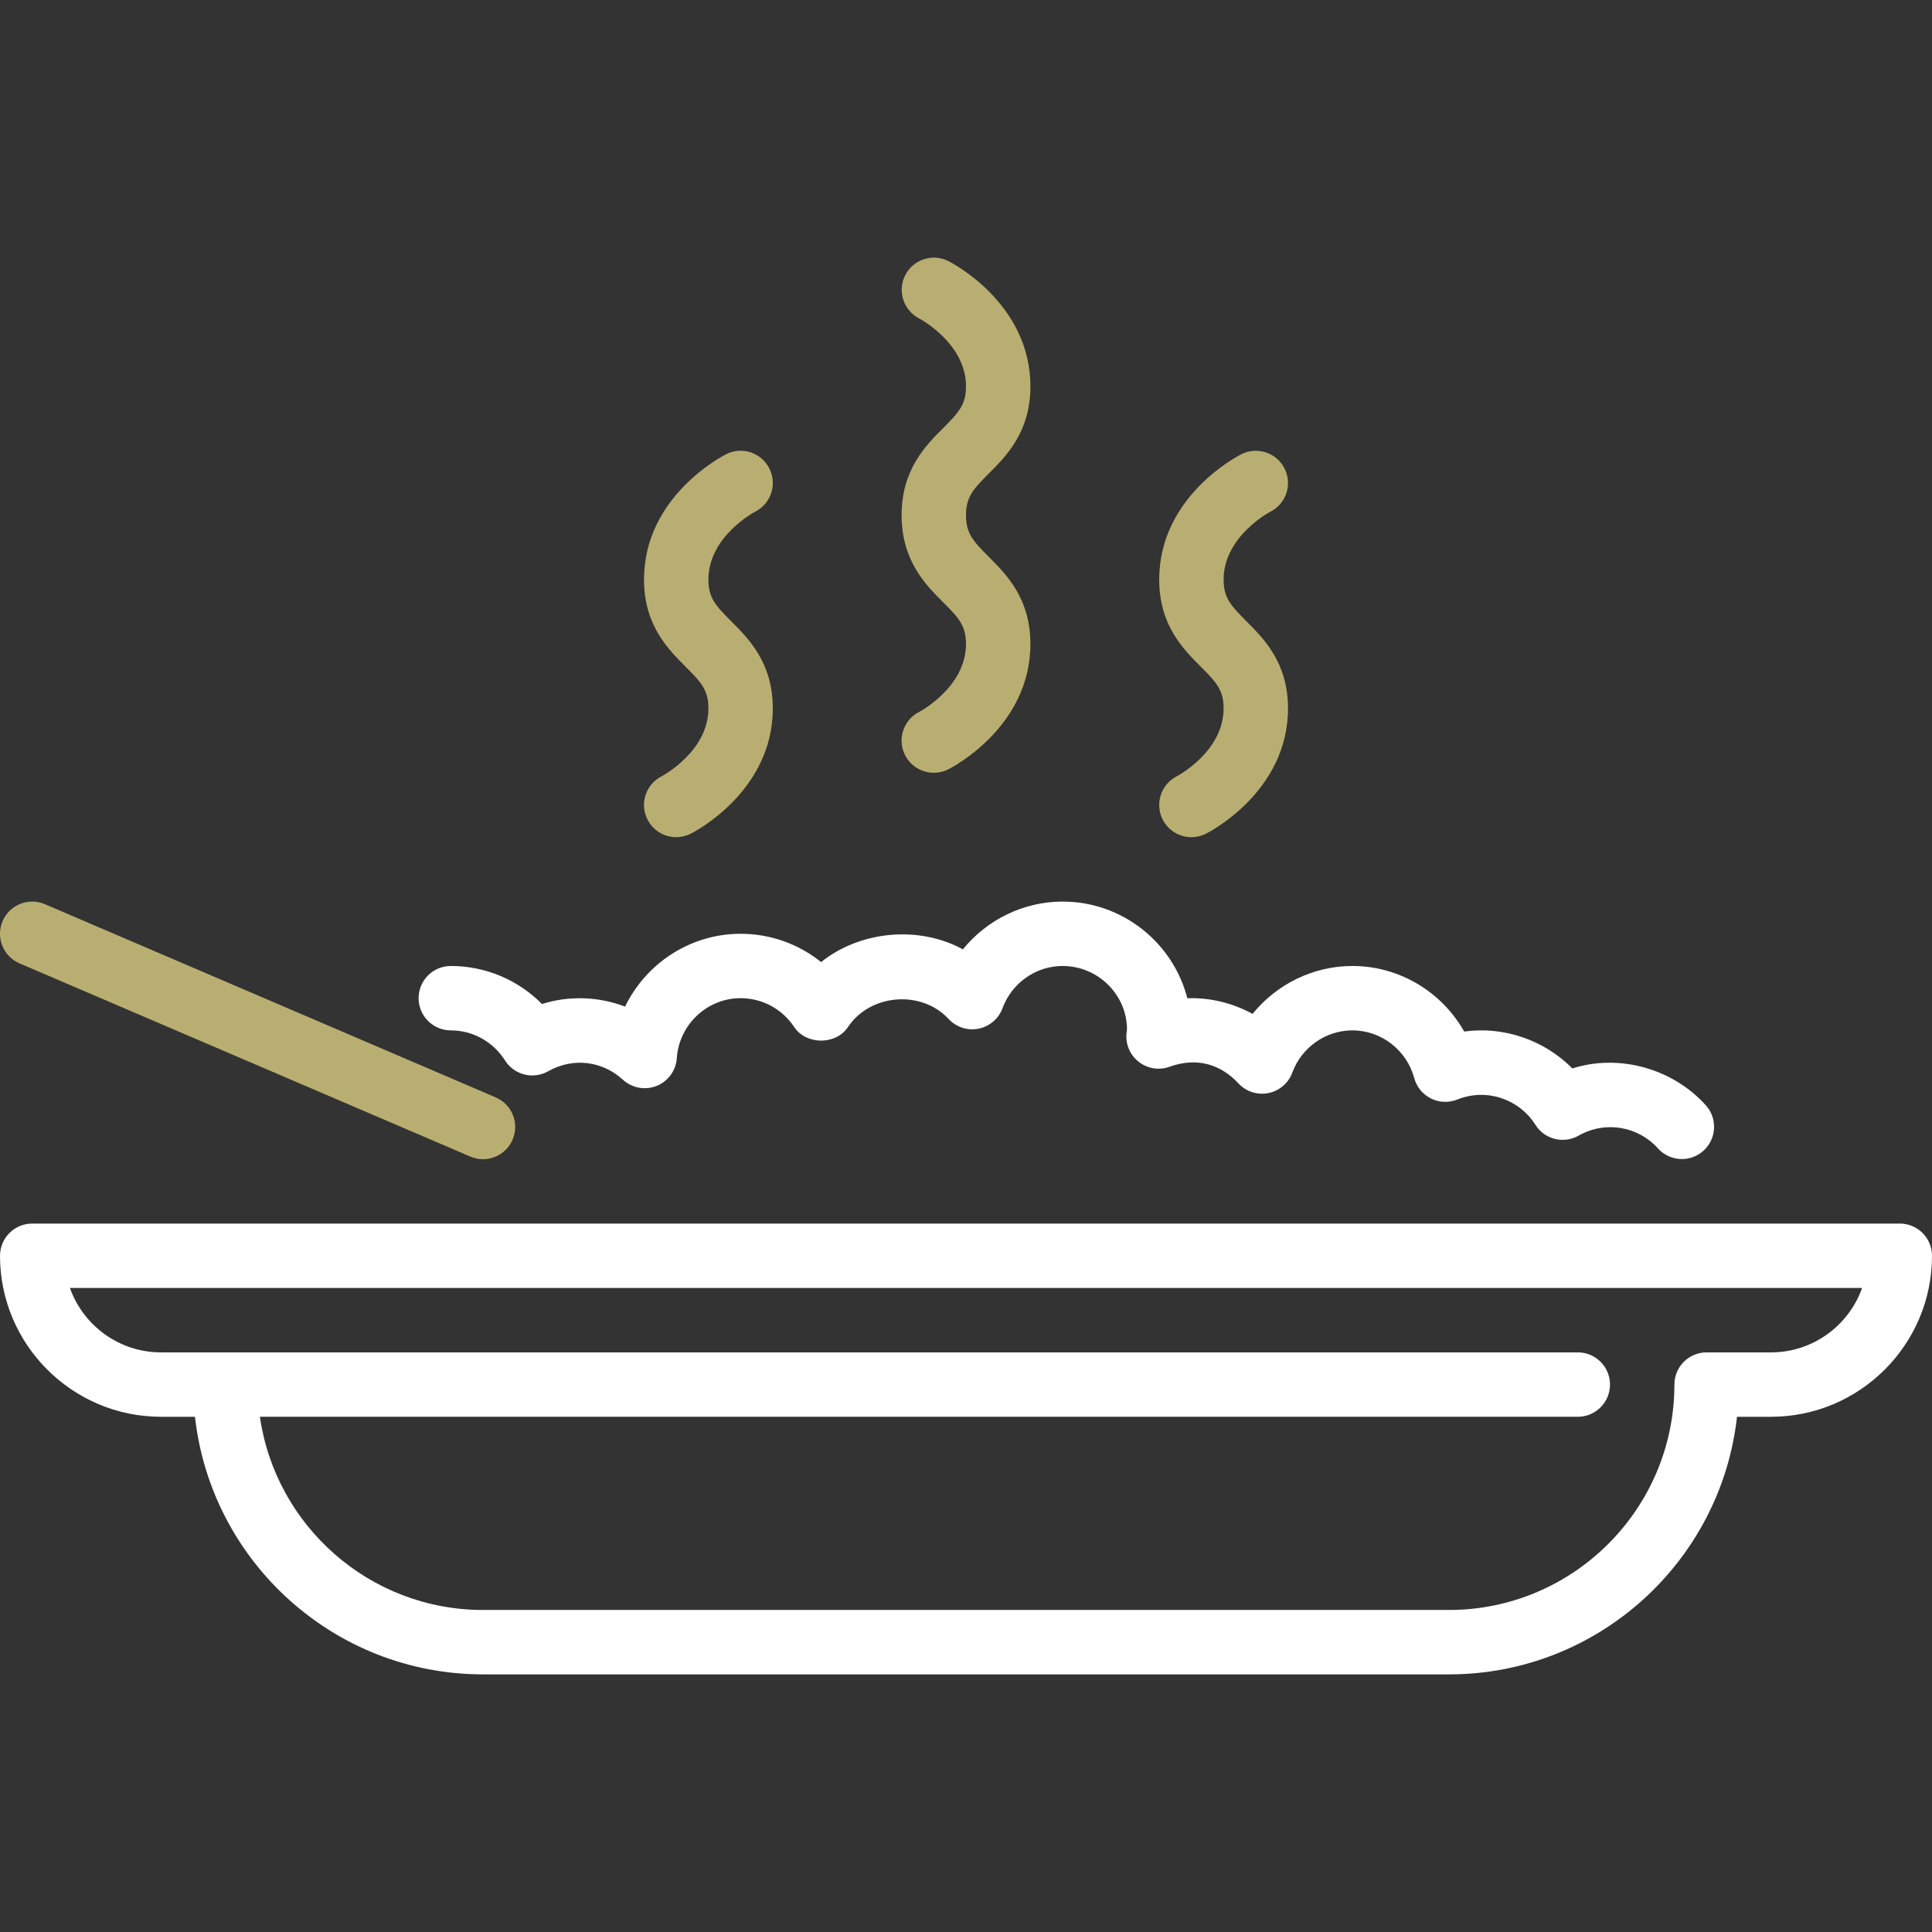
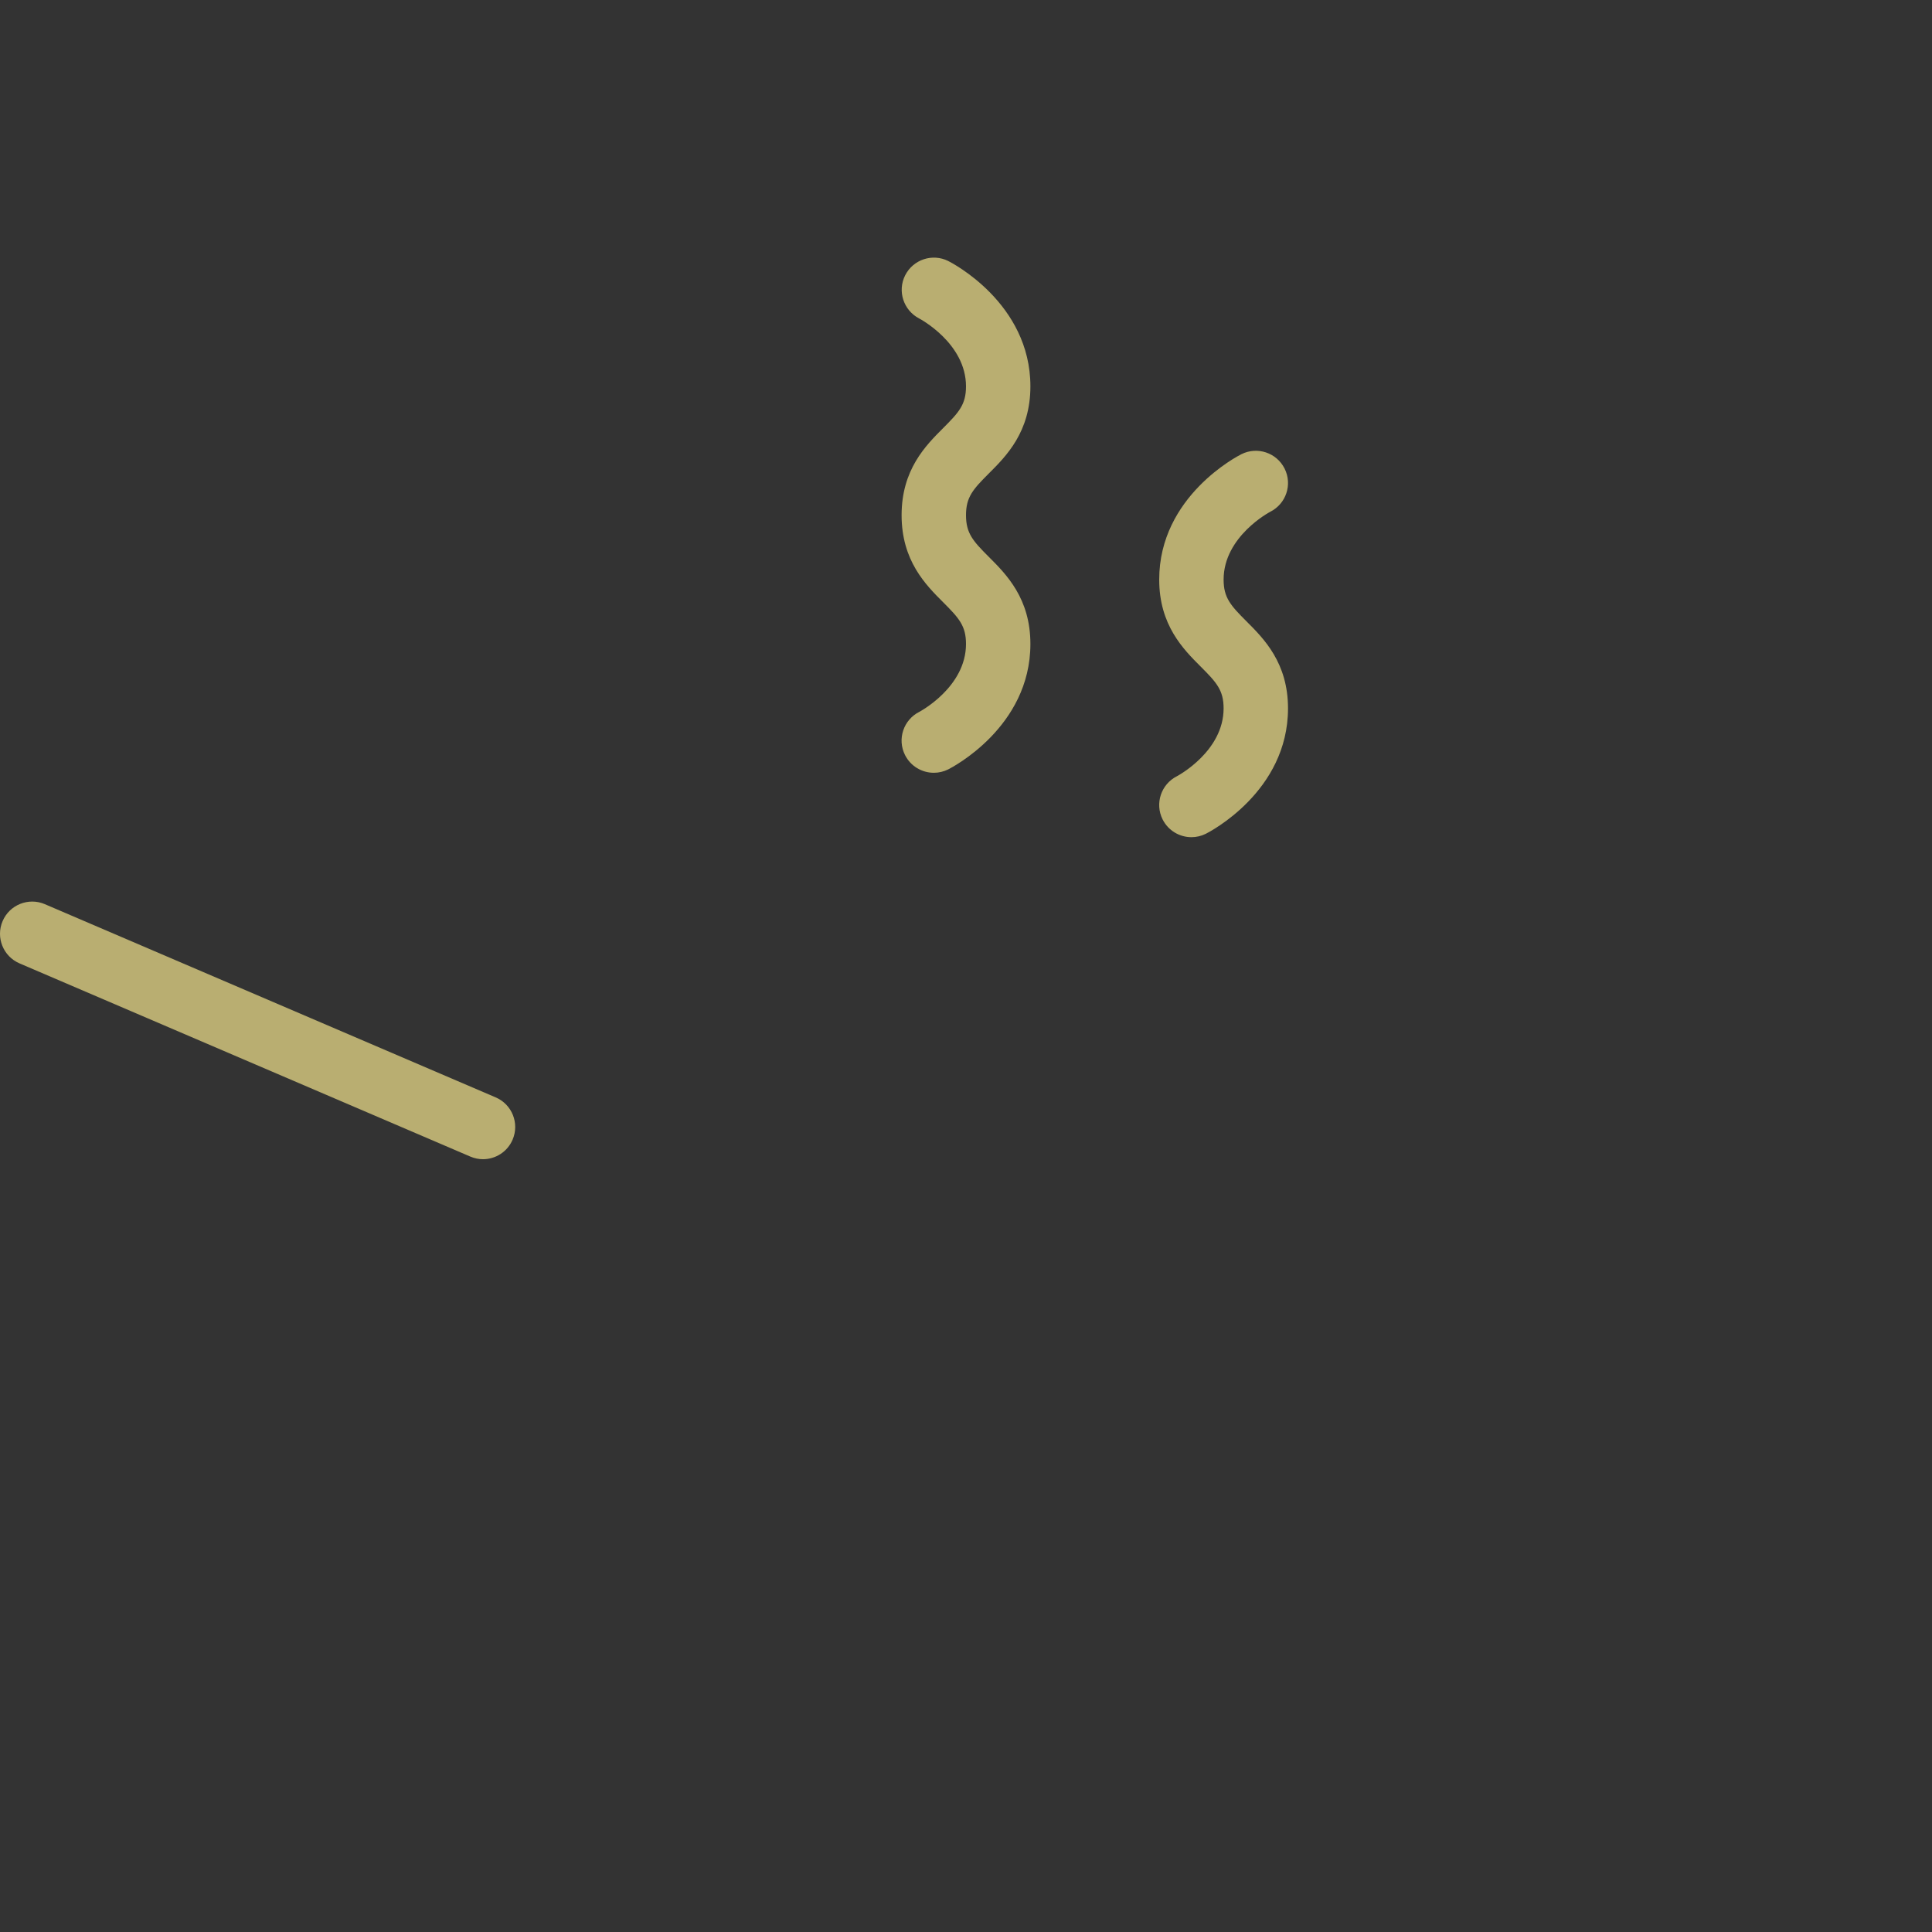
<svg xmlns="http://www.w3.org/2000/svg" version="1.1" id="Layer_1" x="0px" y="0px" viewBox="0 0 512.002 512.002" style="enable-background:new 0 0 512.002 512.002;" xml:space="preserve">
  <rect x="0" y="0" width="512.002" height="512.002" fill="#333333" stroke="none" />
  <g>
    <g>
      <g>
        <path fill="#b9ae71" d="M243.654,188.633c-4.215,2.108-5.931,7.228-3.823,11.443c1.502,2.995,4.514,4.719,7.646,4.719     c1.28,0,2.586-0.29,3.806-0.896c0.887-0.452,21.786-11.153,21.786-33.237c0-12.066-6.374-18.449-11.034-23.1     c-4.181-4.181-6.033-6.238-6.033-11.034s1.852-6.852,6.033-11.034c4.659-4.651,11.034-11.034,11.034-23.1     c0-22.084-20.898-32.785-21.786-33.229c-4.173-2.082-9.267-0.401-11.392,3.772c-2.133,4.19-0.452,9.31,3.712,11.469     c0.119,0.06,12.399,6.536,12.399,17.988c0,4.796-1.852,6.852-6.033,11.034c-4.659,4.651-11.034,11.034-11.034,23.1     c0,12.066,6.374,18.449,11.034,23.1c4.181,4.181,6.033,6.238,6.033,11.034C256.002,182.114,243.723,188.59,243.654,188.633z" />
-         <path fill="#b9ae71" d="M187.735,187.729c0,11.375-12.109,17.835-12.399,17.988c-4.173,2.125-5.871,7.228-3.772,11.426     c1.502,2.995,4.514,4.719,7.646,4.719c1.28,0,2.586-0.29,3.806-0.896c0.887-0.452,21.786-11.153,21.786-33.237     c0-12.066-6.374-18.449-11.034-23.1c-4.181-4.181-6.033-6.238-6.033-11.034c0-11.452,12.271-17.929,12.348-17.963     c4.215-2.108,5.931-7.236,3.814-11.452c-2.099-4.215-7.219-5.939-11.443-3.814c-0.887,0.444-21.786,11.145-21.786,33.229     c0,12.066,6.374,18.449,11.034,23.1C185.884,180.876,187.735,182.933,187.735,187.729z" />
        <path fill="#b9ae71" d="M324.269,187.729c0,11.375-12.1,17.835-12.39,17.988c-4.181,2.125-5.879,7.228-3.78,11.426     c1.502,2.995,4.514,4.719,7.646,4.719c1.28,0,2.586-0.29,3.806-0.896c0.896-0.452,21.786-11.153,21.786-33.237     c0-12.066-6.374-18.449-11.034-23.1c-4.181-4.181-6.033-6.238-6.033-11.034c0-11.452,12.271-17.929,12.348-17.963     c4.215-2.108,5.931-7.236,3.814-11.452c-2.116-4.215-7.236-5.922-11.443-3.814c-0.896,0.444-21.786,11.145-21.786,33.229     c0,12.066,6.374,18.449,11.034,23.1C322.417,180.876,324.269,182.933,324.269,187.729z" />
-         <path fill="#FFFFFF" d="M119.469,273.062c5.837,0,11.204,2.987,14.379,7.987c2.432,3.831,7.441,5.086,11.418,2.85     c6.69-3.789,14.464-2.671,19.806,2.244c2.423,2.219,5.897,2.842,8.943,1.638c3.038-1.22,5.12-4.07,5.342-7.347     c0.614-8.917,8.038-15.906,16.913-15.906c5.726,0,11.042,2.867,14.217,7.663c3.166,4.779,11.068,4.779,14.225,0     c5.82-8.764,19.396-9.993,26.692-2.142c2.022,2.176,5.018,3.157,7.936,2.56c2.901-0.58,5.308-2.628,6.332-5.41     c2.466-6.707,8.866-11.204,15.932-11.204c9.404,0,17.067,7.654,17.058,16.853c-0.026,0.179-0.119,0.998-0.137,1.178     c-0.222,2.884,1.033,5.692,3.345,7.441c2.295,1.758,5.35,2.227,8.064,1.237c7.381-2.662,13.688-0.538,18.27,4.412     c2.022,2.176,5.026,3.149,7.936,2.56c2.901-0.58,5.308-2.628,6.332-5.41c2.466-6.707,8.866-11.204,15.932-11.204     c7.629,0,14.37,5.197,16.384,12.638c0.631,2.355,2.253,4.326,4.429,5.41c2.176,1.092,4.719,1.186,6.989,0.282     c7.765-3.132,16.393-0.102,20.71,6.716c2.423,3.84,7.441,5.111,11.409,2.859c7.33-4.13,15.923-2.338,21.043,3.362     c1.681,1.877,4.019,2.833,6.349,2.833c2.039,0,4.079-0.717,5.7-2.184c3.507-3.149,3.806-8.542,0.657-12.049     c-8.747-9.737-22.912-13.739-35.379-9.779c-7.373-7.467-18.099-11.247-28.663-9.779c-5.948-10.53-17.195-17.374-29.628-17.374     c-10.402,0-20.087,4.838-26.453,12.698c-5.265-2.876-11.247-4.36-17.289-4.147c-3.789-14.712-17.178-25.617-33.058-25.617     c-10.394,0-20.062,4.821-26.428,12.663c-11.631-6.374-27.221-4.949-37.572,3.371c-5.973-4.804-13.457-7.501-21.333-7.501     c-13.355,0-25.071,7.851-30.618,19.302c-6.955-2.671-14.822-2.97-22.024-0.691c-6.34-6.4-14.95-10.078-24.158-10.078     c-4.71,0-8.533,3.823-8.533,8.533S114.758,273.062,119.469,273.062z" />
-         <path fill="#FFFFFF" d="M503.469,324.262H8.535c-4.71,0-8.533,3.823-8.533,8.533c0,23.526,19.14,42.667,42.667,42.667h9.003     c4.258,38.349,36.864,68.267,76.331,68.267h256c39.467,0,72.064-29.918,76.322-68.267h9.011c23.526,0,42.667-19.14,42.667-42.667     C512.002,328.085,508.188,324.262,503.469,324.262z M469.335,358.395h-17.067c-4.719,0-8.533,3.823-8.533,8.533     c0,32.939-26.803,59.733-59.733,59.733h-256c-30.046,0-54.972-22.289-59.127-51.2h349.261c4.719,0,8.533-3.823,8.533-8.533     s-3.814-8.533-8.533-8.533H42.669c-11.128,0-20.617-7.134-24.141-17.067h474.948     C489.952,351.261,480.463,358.395,469.335,358.395z" />
        <path fill="#b9ae71" d="M5.173,255.304l119.467,51.2c1.092,0.469,2.236,0.7,3.354,0.7c3.319,0,6.468-1.946,7.851-5.18     c1.86-4.335-0.154-9.353-4.48-11.204l-119.467-51.2c-4.335-1.86-9.361,0.154-11.204,4.48     C-1.167,248.435,0.847,253.452,5.173,255.304z" />
      </g>
    </g>
  </g>
  <g>
</g>
  <g>
</g>
  <g>
</g>
  <g>
</g>
  <g>
</g>
  <g>
</g>
  <g>
</g>
  <g>
</g>
  <g>
</g>
  <g>
</g>
  <g>
</g>
  <g>
</g>
  <g>
</g>
  <g>
</g>
  <g>
</g>
</svg>